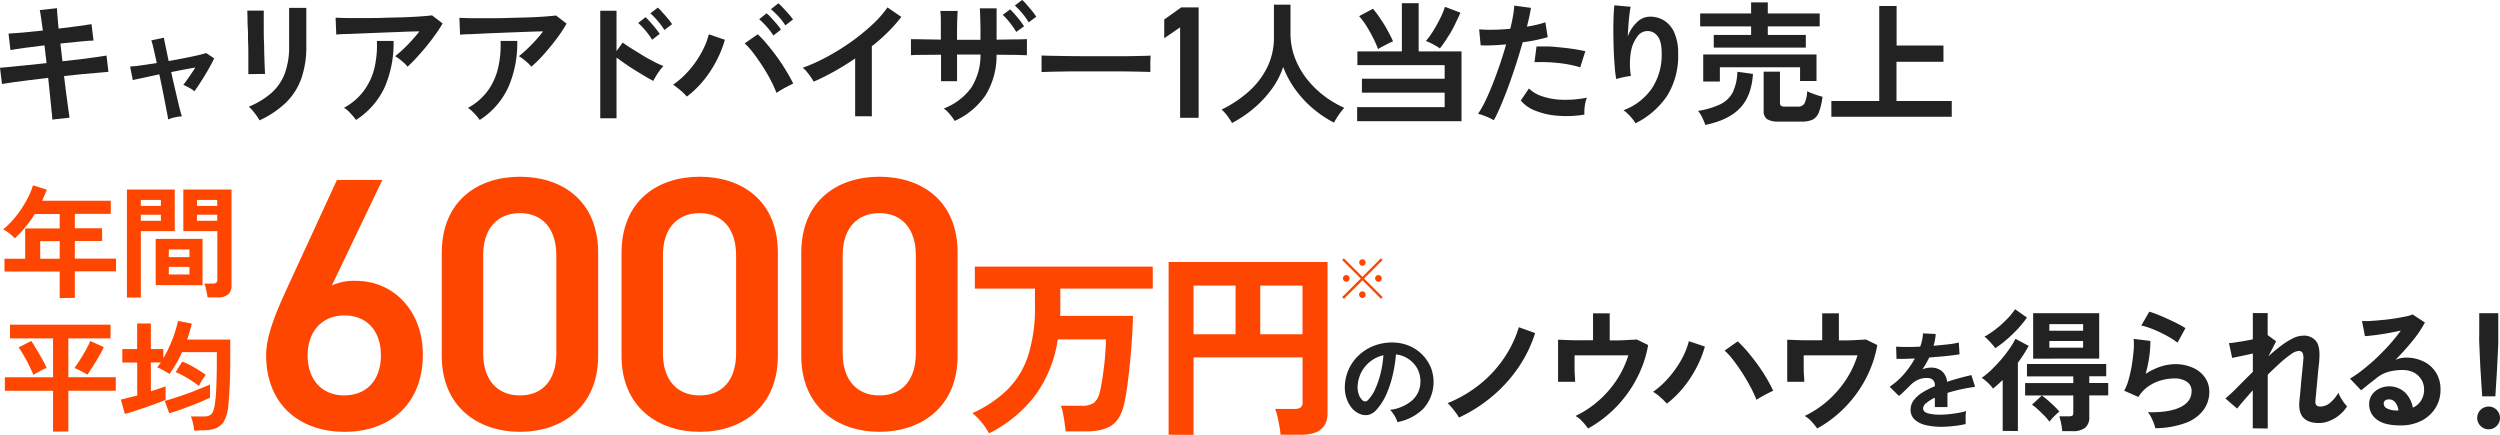
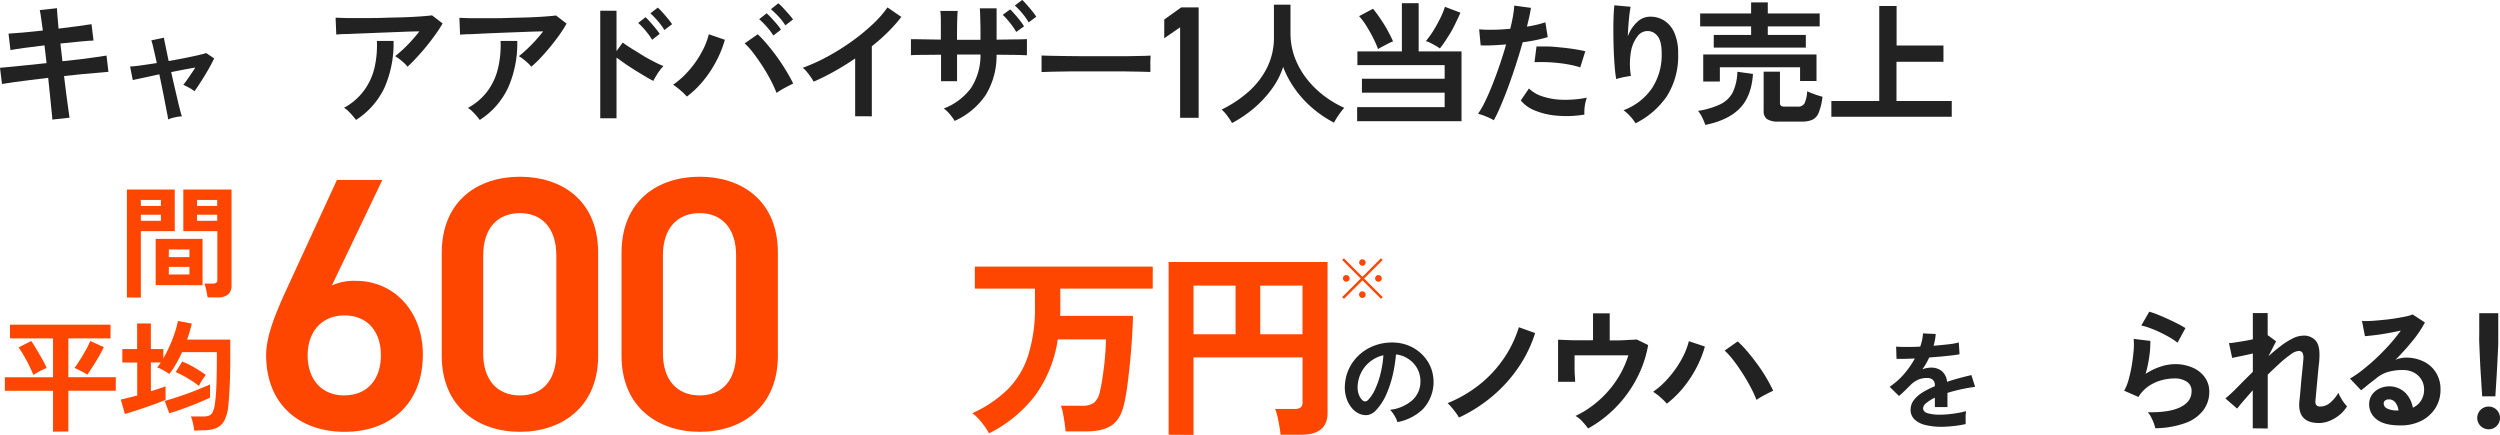
<svg xmlns="http://www.w3.org/2000/svg" viewBox="0 0 674.47 117.29">
  <defs>
    <style>.cls-1{fill:#222;}.cls-2{fill:#ff4600;}</style>
  </defs>
  <g id="Layer_2" data-name="Layer 2">
    <g id="レイヤー_1" data-name="レイヤー 1">
      <path class="cls-1" d="M14.11,32.26q0-.72-.21-2.43c-.12-1.14-.26-2.48-.4-4S13.19,22.68,13,21l-4.9.6c-1.61.2-3.07.39-4.37.57s-2.37.35-3.19.49L0,18.29,3.15,18q2-.18,4.41-.45l5-.52L12,12.24c-1.85.22-3.61.44-5.29.67s-3,.42-3.89.59L2.3,9.07q1.44-.08,4-.3c1.68-.16,3.44-.33,5.26-.53C11.38,7,11.24,6,11.11,5s-.26-1.71-.38-2.28l4.64-.51c0,.55.07,1.3.15,2.25s.16,2,.28,3.26L21,7.06q2.4-.33,3.69-.54l.54,4.42c-.79,0-2,.12-3.65.27s-3.41.33-5.28.53l.54,4.78L21.56,16c1.54-.19,2.93-.38,4.18-.56s2.23-.33,3-.45l.51,4.39-2.78.25L22.16,20c-1.6.15-3.22.33-4.88.52.19,1.61.38,3.17.58,4.68s.37,2.84.54,4,.28,2,.36,2.55Z" />
      <path class="cls-1" d="M45.36,32.22a15.2,15.2,0,0,0-.27-1.62c-.16-.79-.34-1.75-.56-2.88s-.45-2.35-.72-3.67-.54-2.64-.83-4L38.61,21c-1.31.27-2.24.47-2.79.61l-.72-3.67a29.63,29.63,0,0,0,2.95-.3c1.3-.18,2.71-.39,4.25-.63-.34-1.56-.64-2.91-.9-4a17.62,17.62,0,0,0-.58-2.12l3.42-.72c0,.26.16,1,.4,2.16s.53,2.56.86,4.14q2.23-.39,4.32-.81c1.4-.28,2.61-.53,3.64-.77s1.75-.44,2.16-.58l2.16,1.44c-.41.86-.92,1.85-1.55,2.95S55,20.8,54.31,21.87s-1.28,2-1.86,2.75a8.09,8.09,0,0,0-1.51-1c-.65-.33-1.14-.59-1.48-.75.44-.53.95-1.23,1.55-2.11s1.17-1.72,1.69-2.54c-2,.34-4.14.75-6.51,1.23.29,1.34.59,2.68.9,4s.6,2.56.86,3.69.5,2.07.7,2.83.35,1.23.42,1.42a10.93,10.93,0,0,0-2,.29A10.26,10.26,0,0,0,45.36,32.22Z" />
-       <path class="cls-1" d="M67,20c0-.22,0-.75,0-1.61s0-1.89,0-3.11,0-2.51-.06-3.85,0-2.63-.09-3.85-.06-2.27-.09-3.12,0-1.38-.07-1.6h4.47V4.54c0,.84,0,1.85,0,3s0,2.43.06,3.72.05,2.55.09,3.77.07,2.25.11,3.13.06,1.47.08,1.78Zm3,12.45a9.64,9.64,0,0,0-.74-1.19c-.32-.45-.67-.91-1.06-1.36a9,9,0,0,0-1.08-1.12,21.52,21.52,0,0,0,6.12-3.71,13.34,13.34,0,0,0,3.6-5.27A20.73,20.73,0,0,0,78,12.38V10.73c0-.53,0-1.21,0-2.05S78,7,78,6.08s0-1.69,0-2.41,0-1.23,0-1.55h4.64V12.38a26,26,0,0,1-1.33,8.77,17.23,17.23,0,0,1-4.11,6.48A25.75,25.75,0,0,1,70,32.47Z" />
      <path class="cls-1" d="M109.94,18a7,7,0,0,0-.91-1c-.4-.36-.81-.71-1.25-1.05a8.65,8.65,0,0,0-1.18-.79c.64-.5,1.35-1.11,2.12-1.83s1.54-1.5,2.3-2.34,1.48-1.68,2.13-2.52q-2,0-4.56.12l-5.29.2L98.06,9l-4.46.18c-1.3,0-2.26.09-2.88.14l-.18-4.54c.79,0,1.88.08,3.26.09s2.93,0,4.64,0,3.49,0,5.31-.07,3.58-.08,5.28-.14,3.2-.14,4.53-.24,2.35-.19,3-.28l2.85,2.19a31.78,31.78,0,0,1-2,3.06c-.76,1.08-1.59,2.16-2.46,3.22s-1.75,2.07-2.63,3A30.68,30.68,0,0,1,109.94,18ZM96.05,32.36c-.22-.31-.51-.67-.87-1.09S94.44,30.44,94,30a6.17,6.17,0,0,0-1.19-.92,16.22,16.22,0,0,0,5.33-4.57A17,17,0,0,0,101,18.43a27,27,0,0,0,.68-7.38h4.5a29.65,29.65,0,0,1-2.46,12.62A21,21,0,0,1,96.05,32.36Z" />
      <path class="cls-1" d="M143.33,18a7.87,7.87,0,0,0-.92-1c-.4-.36-.81-.71-1.24-1.05a9.35,9.35,0,0,0-1.19-.79c.65-.5,1.35-1.11,2.12-1.83s1.54-1.5,2.31-2.34,1.47-1.68,2.12-2.52c-1.32,0-2.84.06-4.55.12l-5.3.2L131.45,9,127,9.22c-1.29,0-2.25.09-2.88.14l-.18-4.54c.79,0,1.88.08,3.26.09s2.93,0,4.64,0,3.49,0,5.31-.07,3.59-.08,5.28-.14,3.2-.14,4.53-.24,2.35-.19,3.05-.28l2.84,2.19a33.61,33.61,0,0,1-1.94,3.06c-.77,1.08-1.59,2.16-2.47,3.22s-1.75,2.07-2.63,3A30.68,30.68,0,0,1,143.33,18Zm-13.9,14.36c-.22-.31-.5-.67-.86-1.09s-.75-.83-1.16-1.23a6.13,6.13,0,0,0-1.18-.92,16.28,16.28,0,0,0,5.32-4.57,17,17,0,0,0,2.81-6.12,27.4,27.4,0,0,0,.69-7.38h4.5a29.65,29.65,0,0,1-2.47,12.62A20.85,20.85,0,0,1,129.43,32.36Z" />
      <path class="cls-1" d="M161.94,31.9v-29h4.39V13.79L168,11.48c.58.44,1.34.95,2.29,1.55s2,1.22,3,1.86,2.12,1.21,3.13,1.74A23,23,0,0,0,179,17.82,8.15,8.15,0,0,0,178,19c-.38.5-.72,1-1,1.52a13.15,13.15,0,0,0-.74,1.31c-.57-.29-1.29-.68-2.14-1.19s-1.75-1.05-2.7-1.64-1.86-1.18-2.73-1.78S167,16,166.33,15.55V31.9Zm14-21.17a19.24,19.24,0,0,0-1.77-2.45,19.64,19.64,0,0,0-2-2.09l2-1.55c.33.32.76.75,1.26,1.32s1,1.13,1.46,1.71.83,1.07,1.09,1.47Zm3.31-2.63a17.71,17.71,0,0,0-1.78-2.43,22.56,22.56,0,0,0-2-2.07l2-1.55a15.66,15.66,0,0,1,1.25,1.28c.51.56,1,1.13,1.48,1.71a17.51,17.51,0,0,1,1.12,1.48Z" />
      <path class="cls-1" d="M185.31,26.06a16.18,16.18,0,0,0-1.71-1.67,18.29,18.29,0,0,0-2-1.53,23.72,23.72,0,0,0,4.35-3.94,26.63,26.63,0,0,0,3.35-4.83,20.81,20.81,0,0,0,1.94-4.84l4.32,1.48a29,29,0,0,1-2.25,5.63,30.49,30.49,0,0,1-3.47,5.31A26.3,26.3,0,0,1,185.31,26.06Zm24.19-1a34,34,0,0,0-1.6-3.48c-.66-1.26-1.39-2.51-2.2-3.76s-1.62-2.41-2.44-3.49a20,20,0,0,0-2.36-2.63l3.53-2.45A28.38,28.38,0,0,1,207,12c.9,1.06,1.78,2.19,2.66,3.4s1.68,2.43,2.41,3.66A39.91,39.91,0,0,1,214,22.54c-.6.28-1.32.66-2.18,1.11A25.85,25.85,0,0,0,209.5,25.06Zm-.86-15.48a16.89,16.89,0,0,0-1.82-2.4,20.29,20.29,0,0,0-2-2l2-1.59a12.14,12.14,0,0,1,1.29,1.26c.51.56,1,1.11,1.5,1.68A12.49,12.49,0,0,1,210.69,8Zm3.24-2.74a16.18,16.18,0,0,0-1.82-2.36,24,24,0,0,0-2.07-2l2-1.59a13,13,0,0,1,1.31,1.26c.52.56,1,1.11,1.52,1.68a16,16,0,0,1,1.13,1.42Z" />
      <path class="cls-1" d="M230.71,31.36V15.77c-1.82,1.25-3.69,2.4-5.59,3.47a62,62,0,0,1-5.6,2.79c-.2-.36-.46-.78-.79-1.26s-.69-.95-1.07-1.4a5.55,5.55,0,0,0-1.1-1.08,48.41,48.41,0,0,0,6.49-2.92,64.11,64.11,0,0,0,6.46-4,54.5,54.5,0,0,0,5.7-4.61A29,29,0,0,0,239.43,2l3.74,2.56a38.51,38.51,0,0,1-3.58,4.05q-2,2-4.38,3.87v18.9Z" />
      <path class="cls-1" d="M257.57,32.62a15.92,15.92,0,0,0-1.29-1.77,8.62,8.62,0,0,0-1.66-1.58A16.35,16.35,0,0,0,262,23.71a16.3,16.3,0,0,0,2.53-9h-6.33v7.2h-4.32V14.76l-5,.05q-2.22,0-3.12.09V10.58l1.61,0,2.86.05,3.6.06c0-2,0-3.7,0-5s-.07-2.18-.14-2.74h4.68c-.05.53-.09,1.46-.13,2.78s-.05,3-.05,5h6.33c0-.84,0-1.8,0-2.89s-.05-2.15-.07-3.17-.06-1.83-.11-2.43h4.53v8.46l4.94-.07c1.48,0,2.56-.05,3.24-.08V14.9c-.63,0-1.69-.07-3.19-.09l-5-.05a20.34,20.34,0,0,1-2.95,10.91A20.16,20.16,0,0,1,257.57,32.62Zm16.6-24a18,18,0,0,0-1.71-2.48A18.81,18.81,0,0,0,270.53,4l2-1.47c.33.31.75.75,1.24,1.31s1,1.15,1.44,1.75a14.17,14.17,0,0,1,1.06,1.51Zm3.35-2.59a16.93,16.93,0,0,0-1.73-2.45,22,22,0,0,0-2-2.09l2-1.51a17,17,0,0,1,1.24,1.31c.49.57,1,1.14,1.46,1.73a12.56,12.56,0,0,1,1.08,1.5Z" />
      <path class="cls-1" d="M281,19.44c0-.34,0-.79,0-1.37V16.34c0-.57,0-1,0-1.36l2.43.07,4.18.07,5.2.05c1.85,0,3.7,0,5.54,0s3.6,0,5.24,0l4.27-.08c1.2,0,2.05-.06,2.55-.1,0,.31,0,.75-.05,1.33s0,1.16,0,1.74,0,1,0,1.35l-2.65-.07-4.07-.07c-1.54,0-3.19,0-4.93,0h-5.27c-1.78,0-3.47,0-5.08,0l-4.34.07C282.71,19.36,281.7,19.39,281,19.44Z" />
      <path class="cls-1" d="M323.38,31.78h-5V7.37l-4.28,2.94V5.26L318.67,2h4.71Z" />
      <path class="cls-1" d="M332.39,33.19a19.53,19.53,0,0,0-1.26-1.92,10.09,10.09,0,0,0-1.55-1.71,32.4,32.4,0,0,0,7.2-4.77,21.56,21.56,0,0,0,5.06-6.54,18.06,18.06,0,0,0,1.85-8.17V1.26h4.47v7.6a18.86,18.86,0,0,0,1.18,6.73,21.8,21.8,0,0,0,3.24,5.72,25.72,25.72,0,0,0,4.65,4.56,27.92,27.92,0,0,0,5.43,3.22A18.82,18.82,0,0,0,361.17,31a20.53,20.53,0,0,0-1.28,2.09,30.36,30.36,0,0,1-5.76-3.89,28.13,28.13,0,0,1-4.73-5.15,25.81,25.81,0,0,1-3.22-6A21.08,21.08,0,0,1,343,24.17a29.54,29.54,0,0,1-4.82,5.12A33,33,0,0,1,332.39,33.19Z" />
      <path class="cls-1" d="M366.14,32.69V28.91h23.61V25H367.43V21.24h22.32V17.57H366.21V13.86h12V.86h4.53v13h11.56V32.69Zm5.65-19.44a27.19,27.19,0,0,0-1.3-2.95c-.55-1.11-1.16-2.19-1.82-3.26a18.47,18.47,0,0,0-2-2.68l3.75-2a30.59,30.59,0,0,1,2,2.7c.68,1,1.32,2,1.91,3.1s1.08,2,1.49,3c-.33.13-.76.32-1.28.58s-1,.53-1.54.81S372.13,13,371.79,13.25Zm16.67-.18a10.06,10.06,0,0,0-1.12-.72c-.46-.27-.92-.52-1.4-.76a6.4,6.4,0,0,0-1.26-.5,25,25,0,0,0,2-2.77c.68-1.11,1.31-2.24,1.89-3.41a21.32,21.32,0,0,0,1.26-3.07L394,3.42c-.43,1.06-1,2.19-1.58,3.4s-1.28,2.37-2,3.46A30.48,30.48,0,0,1,388.46,13.07Z" />
      <path class="cls-1" d="M403,32.44a12.93,12.93,0,0,0-2.05-1,14.87,14.87,0,0,0-2.19-.74,25.46,25.46,0,0,0,1.94-3.4q1-2.07,2-4.61t1.94-5.29c.62-1.84,1.19-3.64,1.69-5.42-1.37.12-2.66.21-3.87.25a29.69,29.69,0,0,1-3,0l-.4-4.32a31.64,31.64,0,0,0,3.73.11c1.5,0,3-.11,4.66-.25.31-1.25.56-2.4.74-3.46a26.38,26.38,0,0,0,.34-2.8l4.5.61c-.1.69-.24,1.47-.43,2.32s-.41,1.77-.65,2.75c1-.16,1.91-.35,2.77-.55s1.6-.42,2.2-.63l.64,4c-.74.24-1.71.48-2.89.74s-2.48.47-3.87.66q-.8,2.85-1.77,5.85t-2,5.85c-.7,1.9-1.39,3.64-2.07,5.24S403.67,31.31,403,32.44Zm24.41-1.52a29,29,0,0,1-7.32.29,19.83,19.83,0,0,1-6-1.4,9.31,9.31,0,0,1-3.8-2.7l2.2-3.24a9.14,9.14,0,0,0,3.54,2.1,18.29,18.29,0,0,0,5.37.94,29.25,29.25,0,0,0,6.71-.56,10.58,10.58,0,0,0-.56,2.27A13.58,13.58,0,0,0,427.45,30.92Zm-1.08-12.74a22.44,22.44,0,0,0-2.73-.7c-1-.21-2.12-.37-3.26-.49s-2.26-.2-3.35-.23-2.08,0-3,0l.54-4.22c.86,0,1.88,0,3,0s2.38.15,3.64.27,2.46.27,3.6.45,2.12.37,2.93.56Z" />
      <path class="cls-1" d="M441.25,33.26a12.49,12.49,0,0,0-1.44-1.89,11.72,11.72,0,0,0-1.8-1.63,16.12,16.12,0,0,0,7.61-5.84,16.31,16.31,0,0,0,2.68-9.5q0-3.42-1.2-4.77a3.32,3.32,0,0,0-5.38.25A9.29,9.29,0,0,0,440,14a19.94,19.94,0,0,0,0,6.51c-.34,0-.77.09-1.31.18s-1.06.21-1.55.33a10.39,10.39,0,0,0-1.1.32,30,30,0,0,1-.41-3.35c-.11-1.34-.2-2.79-.26-4.35s-.09-3.12-.1-4.68,0-3,.05-4.32.12-2.39.22-3.21l4.39.4c-.12.58-.24,1.31-.34,2.21s-.2,1.86-.27,2.87-.13,2-.15,2.91A9.66,9.66,0,0,1,441.63,6,5,5,0,0,1,445.1,4.5,7,7,0,0,1,449,5.56a7.39,7.39,0,0,1,2.74,3.31,13.39,13.39,0,0,1,1,5.53,20.33,20.33,0,0,1-3,11.5A22.17,22.17,0,0,1,441.25,33.26Z" />
      <path class="cls-1" d="M460.08,33.7a18,18,0,0,0-.81-1.93,7.58,7.58,0,0,0-1.17-1.85A22.08,22.08,0,0,0,464,28.19,7.46,7.46,0,0,0,467.43,25a13.72,13.72,0,0,0,1.29-5.64l4.21.58q-.39,6-3.52,9.25T460.08,33.7Zm2.27-20.85V9.43h10.08V7.13H458.68V3.64h13.75v-3h4.5v3h14V7.13h-14v2.3h10.26v3.42ZM459.51,22V14.69h30.56v7.16h-4.43V18.14H464V22Zm20.34,10.8a5.52,5.52,0,0,1-3.14-.67,2.61,2.61,0,0,1-.9-2.25V19.33h4.4v8.43a1,1,0,0,0,.27.77,1.67,1.67,0,0,0,1.06.23h3.35a2,2,0,0,0,1.94-.86,8.7,8.7,0,0,0,.72-3.28,18.89,18.89,0,0,0,2,.81,19.82,19.82,0,0,0,2.14.67,17,17,0,0,1-1,4.25,3.62,3.62,0,0,1-1.69,1.94,6.74,6.74,0,0,1-2.87.51Z" />
      <path class="cls-1" d="M494.08,31.5V27.25H507V1.62h4.68V12.28h12.64v4.39H511.65V27.25h14.91V31.5Z" />
      <path class="cls-2" d="M89.54,77A14.58,14.58,0,0,1,96,75.77c10.5,0,18.08,8.45,18.08,19.83,0,13.51-9,20.9-21.09,20.9s-21.19-7.29-21.19-20.71c0-5,2.43-11,5.44-17.59L90.9,48.55h12.25Zm3.4,29.65c6.12,0,9.82-4.28,9.82-10.79S99.06,85.1,92.94,85.1,83,89.47,83,95.89,86.72,106.68,92.94,106.68Z" />
      <path class="cls-2" d="M140.28,116.5c-11.18,0-21.1-6.61-21.1-20.51V68.28c0-14.28,9.92-20.6,21.1-20.6S161.37,54,161.37,68.19V96C161.37,109.89,151.45,116.5,140.28,116.5Zm0-59c-6.13,0-9.92,4.17-9.92,11.37V95.31c0,7.19,3.79,11.37,9.92,11.37s9.81-4.18,9.81-11.37V68.87C150.09,61.67,146.3,57.5,140.28,57.5Z" />
      <path class="cls-2" d="M188.77,116.5c-11.18,0-21.09-6.61-21.09-20.51V68.28c0-14.28,9.91-20.6,21.09-20.6S209.86,54,209.86,68.19V96C209.86,109.89,200,116.5,188.77,116.5Zm0-59c-6.12,0-9.92,4.17-9.92,11.37V95.31c0,7.19,3.8,11.37,9.92,11.37s9.82-4.18,9.82-11.37V68.87C198.59,61.67,194.79,57.5,188.77,57.5Z" />
-       <path class="cls-2" d="M237.26,116.5c-11.18,0-21.09-6.61-21.09-20.51V68.28c0-14.28,9.91-20.6,21.09-20.6S258.35,54,258.35,68.19V96C258.35,109.89,248.44,116.5,237.26,116.5Zm0-59c-6.12,0-9.91,4.17-9.91,11.37V95.31c0,7.19,3.79,11.37,9.91,11.37s9.82-4.18,9.82-11.37V68.87C247.08,61.67,243.29,57.5,237.26,57.5Z" />
      <path class="cls-2" d="M266.83,116.91a18.37,18.37,0,0,0-2-2.94,13.49,13.49,0,0,0-2.51-2.51,32.72,32.72,0,0,0,9.56-6.43,22.9,22.9,0,0,0,5.53-9.2,42.69,42.69,0,0,0,1.81-13.31V77.87H263V71.93H311v5.94H286.06v6q0,.7-.06,1.35h19.66c0,1.62-.12,3.49-.24,5.62s-.3,4.31-.52,6.56-.46,4.39-.73,6.42-.56,3.76-.89,5.16c-.64,2.77-1.77,4.7-3.37,5.78s-3.9,1.62-6.89,1.62h-5.56c0-.65-.12-1.41-.24-2.27s-.27-1.72-.43-2.57a11.93,11.93,0,0,0-.57-2.07h5.51a5.65,5.65,0,0,0,3.4-.79,5.2,5.2,0,0,0,1.57-2.89c.21-.82.42-1.85.62-3.07s.37-2.52.54-3.89.28-2.69.37-4,.14-2.37.14-3.27h-13a34,34,0,0,1-6,15A35.67,35.67,0,0,1,266.83,116.91Z" />
      <path class="cls-2" d="M315.28,117.29V70.69h42.88v40.72q0,5.88-7.13,5.88h-5.56a22.35,22.35,0,0,0-.3-2.29c-.16-.92-.34-1.81-.54-2.68a12.55,12.55,0,0,0-.62-2h5.24a2.74,2.74,0,0,0,1.64-.38,1.76,1.76,0,0,0,.52-1.51v-12H322v20.9ZM322,90.18h11.34V77.06H322Zm18,0h11.4V77.06H340Z" />
      <path class="cls-1" d="M377,113.88a5.06,5.06,0,0,0-.43-1.09,9,9,0,0,0-.73-1.23,7,7,0,0,0-.82-1,10.9,10.9,0,0,0,6-2.58,6.7,6.7,0,0,0,2.18-4.65,7.2,7.2,0,0,0-.78-3.8A7.41,7.41,0,0,0,380,96.86a7.34,7.34,0,0,0-3.38-1.24,40,40,0,0,1-.86,5.47,29,29,0,0,1-1.72,5.24,15.12,15.12,0,0,1-2.63,4.15,4.32,4.32,0,0,1-2.29,1.47,4.12,4.12,0,0,1-2.35-.32,5.47,5.47,0,0,1-2.13-1.64,7.79,7.79,0,0,1-1.41-2.66,9.19,9.19,0,0,1-.4-3.3,11.91,11.91,0,0,1,1.23-4.8A12.05,12.05,0,0,1,367,95.48a12.44,12.44,0,0,1,4.23-2.39,13.67,13.67,0,0,1,5.1-.67,11.68,11.68,0,0,1,4.12,1,10.81,10.81,0,0,1,5.63,5.88,10.76,10.76,0,0,1-2.12,11A13.43,13.43,0,0,1,377,113.88Zm-9.36-5.82a1.09,1.09,0,0,0,.67.23A1,1,0,0,0,369,108,10.17,10.17,0,0,0,371,105a23.42,23.42,0,0,0,1.47-4.29,28.53,28.53,0,0,0,.76-4.87,8.83,8.83,0,0,0-3.52,1.67,9,9,0,0,0-2.44,2.92,9.34,9.34,0,0,0-1,3.76,5.67,5.67,0,0,0,.36,2.35A3.55,3.55,0,0,0,367.68,108.06Z" />
      <path class="cls-1" d="M393.61,112.65a12.11,12.11,0,0,0-.83-1.28c-.36-.49-.75-1-1.15-1.46a14.38,14.38,0,0,0-1.08-1.15,34.6,34.6,0,0,0,8.71-5.09,32.17,32.17,0,0,0,6.51-7.06,30.85,30.85,0,0,0,4-8.33l4.39,1.58a35,35,0,0,1-4.57,9.36,38.24,38.24,0,0,1-7.06,7.76A40.4,40.4,0,0,1,393.61,112.65Z" />
      <path class="cls-1" d="M428.44,115.6a17,17,0,0,0-1.5-1.84,7.12,7.12,0,0,0-1.89-1.54,26.86,26.86,0,0,0,6.1-4,27.83,27.83,0,0,0,4.94-5.6,26.18,26.18,0,0,0,3.22-6.75H424.8c0,.84,0,1.75,0,2.72s0,1.86.07,2.66.07,1.39.09,1.75h-4.61V91.66c.91,0,2.23.09,3.94.13s3.55,0,5.49,0V84.53h4.5v7.31c1.64,0,3.11,0,4.43-.09s2.28-.09,2.88-.16l3.06,1.51a30.14,30.14,0,0,1-2.16,7.11,32.75,32.75,0,0,1-8.49,11.5A31.87,31.87,0,0,1,428.44,115.6Z" />
      <path class="cls-1" d="M449.7,108.9a18.33,18.33,0,0,0-1.71-1.69,13.64,13.64,0,0,0-2-1.51,22.89,22.89,0,0,0,4.36-4,27.64,27.64,0,0,0,3.35-4.82,20.58,20.58,0,0,0,1.94-4.83l4.32,1.44a29.43,29.43,0,0,1-2.25,5.65,31.27,31.27,0,0,1-3.47,5.31A26.79,26.79,0,0,1,449.7,108.9Zm24.19-1a32.84,32.84,0,0,0-1.6-3.46c-.66-1.24-1.39-2.5-2.2-3.76s-1.62-2.42-2.45-3.49a19.68,19.68,0,0,0-2.35-2.61l3.52-2.48a30.23,30.23,0,0,1,2.61,2.73q1.35,1.59,2.67,3.39c.87,1.2,1.68,2.41,2.41,3.65s1.36,2.42,1.89,3.55c-.6.26-1.33.62-2.18,1.08A23.72,23.72,0,0,0,473.89,107.86Z" />
-       <path class="cls-1" d="M490.26,115.6a17,17,0,0,0-1.5-1.84,7.25,7.25,0,0,0-1.88-1.54,27.31,27.31,0,0,0,6.1-4,28.1,28.1,0,0,0,4.93-5.6,25.86,25.86,0,0,0,3.22-6.75H486.62c0,.84,0,1.75,0,2.72s0,1.86.07,2.66.07,1.39.09,1.75h-4.61V91.66c.92,0,2.23.09,3.95.13s3.54,0,5.49,0V84.53h4.5v7.31c1.63,0,3.1,0,4.42-.09s2.28-.09,2.88-.16l3.06,1.51a30.14,30.14,0,0,1-2.16,7.11,32.24,32.24,0,0,1-3.67,6.3,32.7,32.7,0,0,1-4.82,5.2A31.87,31.87,0,0,1,490.26,115.6Z" />
      <path class="cls-1" d="M523.83,115.15a18.57,18.57,0,0,1-4.27-.46,6.63,6.63,0,0,1-3-1.49,3.51,3.51,0,0,1-1.1-2.69,4.15,4.15,0,0,1,.84-2.52,8.34,8.34,0,0,1,2.3-2.07A21.71,21.71,0,0,1,522,104.2V104a1.94,1.94,0,0,0-.5-1.48,2,2,0,0,0-1.28-.53,5.89,5.89,0,0,0-2.54.37,6.86,6.86,0,0,0-2.39,1.67l-.89.88-1.09,1.05c-.37.35-.69.63-1,.86l-2.51-2.47a19.59,19.59,0,0,0,3.8-3.34,23.87,23.87,0,0,0,3-4.29l-2.94.1c-.89,0-1.55,0-2,0l-.11-3.31c.65.06,1.56.09,2.72.09s2.42,0,3.78-.09a12.41,12.41,0,0,0,.75-3.57l3.43.17a13.82,13.82,0,0,1-.58,3.17q2.14-.18,4-.39a17.86,17.86,0,0,0,2.81-.5l.2,3.19c-.53.1-1.23.2-2.1.31l-2.86.3-3.22.26c-.25.53-.53,1.08-.84,1.62s-.65,1.07-1,1.57a6.4,6.4,0,0,1,2.33-.46,4.55,4.55,0,0,1,2.87.9,4.22,4.22,0,0,1,1.45,2.93q1.62-.54,3.3-1c1.13-.3,2.21-.57,3.27-.82l1,3.17c-1.34.19-2.65.42-3.92.7s-2.44.59-3.54.94v3.83H522v-2.54a10.92,10.92,0,0,0-2.3,1.43,2,2,0,0,0-.87,1.4c0,.65.4,1.1,1.19,1.36a12.24,12.24,0,0,0,3.6.39,20.23,20.23,0,0,0,2.2-.13c.81-.08,1.63-.2,2.45-.34a21.87,21.87,0,0,0,2.14-.48c0,.25-.07.61-.1,1.08s0,.94,0,1.4,0,.81,0,1a25.18,25.18,0,0,1-3.17.53A32.52,32.52,0,0,1,523.83,115.15Z" />
-       <path class="cls-1" d="M540.3,116.25V102.5c-.43.43-.87.84-1.3,1.22s-.87.76-1.33,1.12a5.38,5.38,0,0,0-.79-1,14.55,14.55,0,0,0-1.14-1.08,6.61,6.61,0,0,0-1.09-.81,23.92,23.92,0,0,0,2.43-2q1.3-1.24,2.61-2.73a36.76,36.76,0,0,0,2.35-3,21.63,21.63,0,0,0,1.71-2.81l3.57,1.91c-.41.74-.86,1.5-1.35,2.27s-1,1.52-1.57,2.27v18.43Zm-2-22.32a11.91,11.91,0,0,0-.85-1.06q-.53-.6-1.08-1.17a5.26,5.26,0,0,0-1-.87,23.07,23.07,0,0,0,3.16-2.1,27.69,27.69,0,0,0,2.94-2.65,19.71,19.71,0,0,0,2.18-2.66l3.2,2.26a29.89,29.89,0,0,1-2.56,3.14,37.89,37.89,0,0,1-3,2.86A27.9,27.9,0,0,1,538.32,93.93Zm18.07,22.39a18,18,0,0,0-.29-2,14.94,14.94,0,0,0-.5-2h2.52a1.93,1.93,0,0,0,1-.18c.16-.12.25-.42.25-.9v-4.54h-13v-3.35h13v-1.8H546.85V98.21h21.38v3.31h-4.57v1.8h5.11v3.35h-5.11v5.8a3.59,3.59,0,0,1-1.1,2.93,5.29,5.29,0,0,1-3.43.92Zm-3.46-2.56a12.49,12.49,0,0,0-1.38-1.62c-.59-.6-1.18-1.17-1.78-1.72a10.61,10.61,0,0,0-1.55-1.23l2.66-2.48a23.38,23.38,0,0,1,2.43,2,31.63,31.63,0,0,1,2.32,2.32,18,18,0,0,0-1.47,1.33A12.14,12.14,0,0,0,552.93,113.76Zm-4.39-17V84.5h17.82V96.74Zm4.36-7.53H562V87.45H552.9Zm0,4.57H562V92H552.9Z" />
      <path class="cls-1" d="M581.47,115.53a9.61,9.61,0,0,0-.41-1.37,16,16,0,0,0-.74-1.66,6,6,0,0,0-.87-1.29c3.84.09,6.78-.36,8.81-1.37s3-2.44,3-4.28A2.88,2.88,0,0,0,590,103a5.8,5.8,0,0,0-3.38-.9,13.76,13.76,0,0,0-3.46.48,11.46,11.46,0,0,0-3.47,1.59,9.36,9.36,0,0,0-2.76,2.93l-3.85-1.69a13.42,13.42,0,0,0,1.24-3.15,36.57,36.57,0,0,0,.85-3.94c.22-1.37.37-2.67.47-3.89a18.29,18.29,0,0,0,0-3l4.5.54a27.22,27.22,0,0,1-.28,4.16,33.6,33.6,0,0,1-1,4.74,16.75,16.75,0,0,1,4-1.95,12.85,12.85,0,0,1,3.93-.68,11.67,11.67,0,0,1,4.88,1,7.74,7.74,0,0,1,3.22,2.63,6.58,6.58,0,0,1,1.15,3.83,8.18,8.18,0,0,1-1.57,4.92,10.51,10.51,0,0,1-4.78,3.47A24.53,24.53,0,0,1,581.47,115.53Zm6-23.08A17.41,17.41,0,0,0,585.3,91c-.82-.48-1.69-.93-2.61-1.37s-1.8-.81-2.68-1.13a14.17,14.17,0,0,0-2.32-.67l2.16-3.74a22.36,22.36,0,0,1,2.23.77c.87.35,1.77.74,2.72,1.17s1.85.87,2.7,1.3a23.83,23.83,0,0,1,2.11,1.19Z" />
      <path class="cls-1" d="M607.77,115.56V105.3c-.89,1-1.7,1.92-2.45,2.79s-1.33,1.59-1.76,2.15l-3.17-2.74a45.86,45.86,0,0,0,3.4-3.19q1.89-1.92,4-4V95.37c-1,.24-2.09.47-3.11.68s-1.84.39-2.47.51l-.86-4c.69,0,1.65-.17,2.86-.36s2.41-.41,3.58-.65V84.46h4v6l.08,0,2.19,1.62L612,96.12q1.69-1.55,3.35-2.8a20.2,20.2,0,0,1,3.17-2,6.34,6.34,0,0,1,2.77-.76,4.15,4.15,0,0,1,3.6,1.53c.75,1,1,2.66.83,4.92,0,.38-.08,1-.16,1.71s-.17,1.6-.25,2.54-.17,1.86-.26,2.79-.16,1.75-.23,2.48-.12,1.27-.14,1.6c-.12,1,.31,1.55,1.29,1.55a4.12,4.12,0,0,0,2.74-1.08,10.17,10.17,0,0,0,2.16-2.63,8.76,8.76,0,0,0,.59,1.24,15.4,15.4,0,0,0,.9,1.41,9.85,9.85,0,0,0,.85,1A9.11,9.11,0,0,1,631.1,112a10,10,0,0,1-2.68,1.57,7.67,7.67,0,0,1-2.79.56q-5.8,0-5.29-5.83l.18-1.75c.07-.78.15-1.64.23-2.59s.17-1.9.27-2.85.18-1.8.25-2.55.12-1.3.15-1.64a3.44,3.44,0,0,0-.22-1.73,1.18,1.18,0,0,0-1.12-.5,4,4,0,0,0-2,.88,28.1,28.1,0,0,0-2.92,2.34c-1.08,1-2.19,2-3.35,3.19v14.5Z" />
      <path class="cls-1" d="M647.55,114.77c-2.88,0-5-.54-6.38-1.64a5,5,0,0,1-2-4,4.44,4.44,0,0,1,.76-2.63,5,5,0,0,1,2-1.67,6.27,6.27,0,0,1,6.93,1.06,7.73,7.73,0,0,1,2.1,4.1,5.11,5.11,0,0,0,2.18-1.87,5.33,5.33,0,0,0,.85-3,5.1,5.1,0,0,0-.72-2.7,5.18,5.18,0,0,0-2-1.89,6.32,6.32,0,0,0-3-.7,13.78,13.78,0,0,0-4.19.57,9.18,9.18,0,0,0-3.22,1.84L639,103.68c-.71.6-1.38,1.14-2,1.62l-3-3.16a30.42,30.42,0,0,0,3.45-2.38c1.23-1,2.46-2,3.71-3.2s2.44-2.4,3.56-3.66a47.7,47.7,0,0,0,3-3.72c-1,.24-2.16.46-3.37.68s-2.37.4-3.49.54-2.06.24-2.83.29l-.79-4.11a18,18,0,0,0,2.43,0c1-.06,2-.15,3.15-.26s2.23-.24,3.3-.41,2-.34,2.88-.52a9.41,9.41,0,0,0,1.89-.56L654.21,87A29.38,29.38,0,0,1,650.84,92a66.51,66.51,0,0,1-4.59,5.09,6.48,6.48,0,0,1,1.37-.45,6.82,6.82,0,0,1,1.47-.16A10.65,10.65,0,0,1,654,97.6a8,8,0,0,1,3.25,3,8.43,8.43,0,0,1,1.17,4.48A9.13,9.13,0,0,1,657.1,110a9.65,9.65,0,0,1-3.79,3.5A12.23,12.23,0,0,1,647.55,114.77Zm-.47-4a4.26,4.26,0,0,0-.85-2.19,2.1,2.1,0,0,0-1.74-.83,1.58,1.58,0,0,0-1,.29,1,1,0,0,0-.39.86,1.48,1.48,0,0,0,.81,1.26,5.79,5.79,0,0,0,2.72.58.76.76,0,0,0,.21,0Z" />
      <path class="cls-1" d="M671.41,115.82a3.07,3.07,0,1,1,2.16-.9A2.95,2.95,0,0,1,671.41,115.82Zm-1.76-8.9c0-.74-.11-1.72-.18-2.93s-.15-2.52-.24-3.92-.15-2.79-.21-4.14-.11-2.56-.15-3.6,0-1.8,0-2.25V84.5H674v5.58c0,.45,0,1.2,0,2.25s-.09,2.24-.15,3.6-.13,2.73-.21,4.14-.16,2.71-.24,3.92-.13,2.19-.18,2.93Z" />
-       <path class="cls-2" d="M16.1,80.41V73.25H1.21V69.81H6.79V61.63H16.1V57.74H9.4a37.19,37.19,0,0,1-2.56,3.54A27.57,27.57,0,0,1,4,64.3a14.9,14.9,0,0,0-1.36-1.25A9.79,9.79,0,0,0,.85,61.89a23.35,23.35,0,0,0,3.43-3.51A29.27,29.27,0,0,0,7.1,54.16,21.47,21.47,0,0,0,8.9,50l3.73,1.16a28.85,28.85,0,0,1-1.29,3H29.89v3.53h-9.7v3.89h7.36v3.43H20.19v4.75H31.31v3.44H20.19v7.16Zm-5.25-10.6H16.1V65.06H10.85Z" />
      <path class="cls-2" d="M34.24,80.28V51.14H47.15V62.36H38V80.28ZM38,55.56h5.41V53.94H38Zm0,4h5.41V57.93H38Zm4,17.36V64.44H54.64v12.5Zm3.53-7.55h5.58V67.31H45.56Zm0,4.68h5.58V72H45.56ZM56,80.24A12.42,12.42,0,0,0,55.79,79q-.13-.7-.3-1.38a6.59,6.59,0,0,0-.36-1.11h2.21a1.54,1.54,0,0,0,1-.23.94.94,0,0,0,.3-.79V62.36H49.46V51.14h13V76.91a3.23,3.23,0,0,1-.9,2.52,4.4,4.4,0,0,1-3,.81ZM53.15,55.56H58.6V53.94H53.15Zm0,4H58.6V57.93H53.15Z" />
      <path class="cls-2" d="M14.31,116.44v-11h-13l0-3.66h13V91.29H2.7V87.6H29.82l0,3.69H18.44v10.47h12.8v3.66H18.44v11ZM9,101.13c-.19-.49-.45-1.06-.77-1.73S7.59,98,7.2,97.32s-.77-1.39-1.15-2A12.6,12.6,0,0,0,5,93.74L8.41,92c.3.39.65.9,1,1.52s.78,1.27,1.2,2,.8,1.39,1.16,2.06.62,1.24.82,1.7a11,11,0,0,0-1.81.84C10.11,100.47,9.52,100.82,9,101.13Zm14.56-.07q-.46-.3-1.14-.66c-.45-.24-.89-.46-1.32-.67s-.78-.37-1-.48c.44-.57.94-1.31,1.5-2.2s1.09-1.79,1.6-2.7A22.7,22.7,0,0,0,24.35,92L28,93.64c-.22.5-.52,1.1-.91,1.8s-.79,1.39-1.23,2.11-.87,1.38-1.27,2S23.87,100.67,23.59,101.06Z" />
      <path class="cls-2" d="M52.39,116.18a15.8,15.8,0,0,0-.33-2,11.3,11.3,0,0,0-.56-1.83H55a3.63,3.63,0,0,0,1.47-.25,1.87,1.87,0,0,0,.93-.95,8.13,8.13,0,0,0,.57-2.13,43.3,43.3,0,0,0,.4-4.87q.14-3.25.13-7.51V95H49.12a34.27,34.27,0,0,1-1.6,3.14,25.57,25.57,0,0,1-1.83,2.77,9.81,9.81,0,0,0-1.06-.69c-.41-.24-.83-.47-1.23-.68a4.73,4.73,0,0,0-1-.41q.27-.33.51-.66t.48-.69H40.71v7.78l2.19-.71c.69-.23,1.28-.44,1.77-.64v3.66q-1.06.44-2.49,1c-1,.35-2,.7-3,1.06l-3,1c-1,.3-1.79.56-2.49.76l-1.09-3.9c.5-.11,1.15-.26,1.93-.46l2.49-.63V97.8H33V94.17H37v-6.9h3.7v6.9h3.36v2.5a33,33,0,0,0,1.72-3.36c.53-1.19,1-2.37,1.37-3.53a30.83,30.83,0,0,0,.87-3.2l3.73.72a36.06,36.06,0,0,1-1.28,4.32H62.12v5q0,4.06-.14,7.31c-.1,2.17-.23,4-.38,5.5a10.65,10.65,0,0,1-1.09,4.07,4.53,4.53,0,0,1-2.2,2,8.51,8.51,0,0,1-3.28.58Zm-6.73-4.69-1.22-3.33c1.21-.33,2.55-.75,4-1.24s2.94-1,4.39-1.6,2.73-1.1,3.83-1.58c0,.39,0,1,0,1.69s0,1.36,0,1.87c-1.06.48-2.22,1-3.5,1.52s-2.56,1-3.86,1.48S46.8,111.16,45.66,111.49Zm8-7.36a19.37,19.37,0,0,0-1.92-1.38c-.75-.49-1.5-.94-2.26-1.36a20.72,20.72,0,0,0-2.09-1l1.78-2.84a20.19,20.19,0,0,1,2.21,1c.77.42,1.52.86,2.24,1.31a22.45,22.45,0,0,1,1.88,1.27c-.28.39-.61.88-1,1.47S53.9,103.69,53.68,104.13Z" />
      <path class="cls-2" d="M372.58,80.63l-5-5-5,5-.48-.48,5-5-5-5,.46-.47,5,5,5-5,.46.46-5,5,5,5ZM363.21,76a.9.9,0,0,1-.64-.26.89.89,0,0,1,0-1.26.87.87,0,0,1,.64-.27.83.83,0,0,1,.63.27.89.89,0,0,1-.63,1.52Zm4.33-4.31a.87.87,0,1,1,.63-.25A.85.85,0,0,1,367.54,71.72Zm0,8.69a.9.9,0,0,1-.63-1.52.87.87,0,0,1,1.26,0,.89.89,0,0,1-.63,1.52ZM371.88,76a.89.89,0,0,1-.63-1.52.83.83,0,0,1,.63-.27.87.87,0,0,1,.64.27.89.89,0,0,1,0,1.26A.9.9,0,0,1,371.88,76Z" />
    </g>
  </g>
</svg>